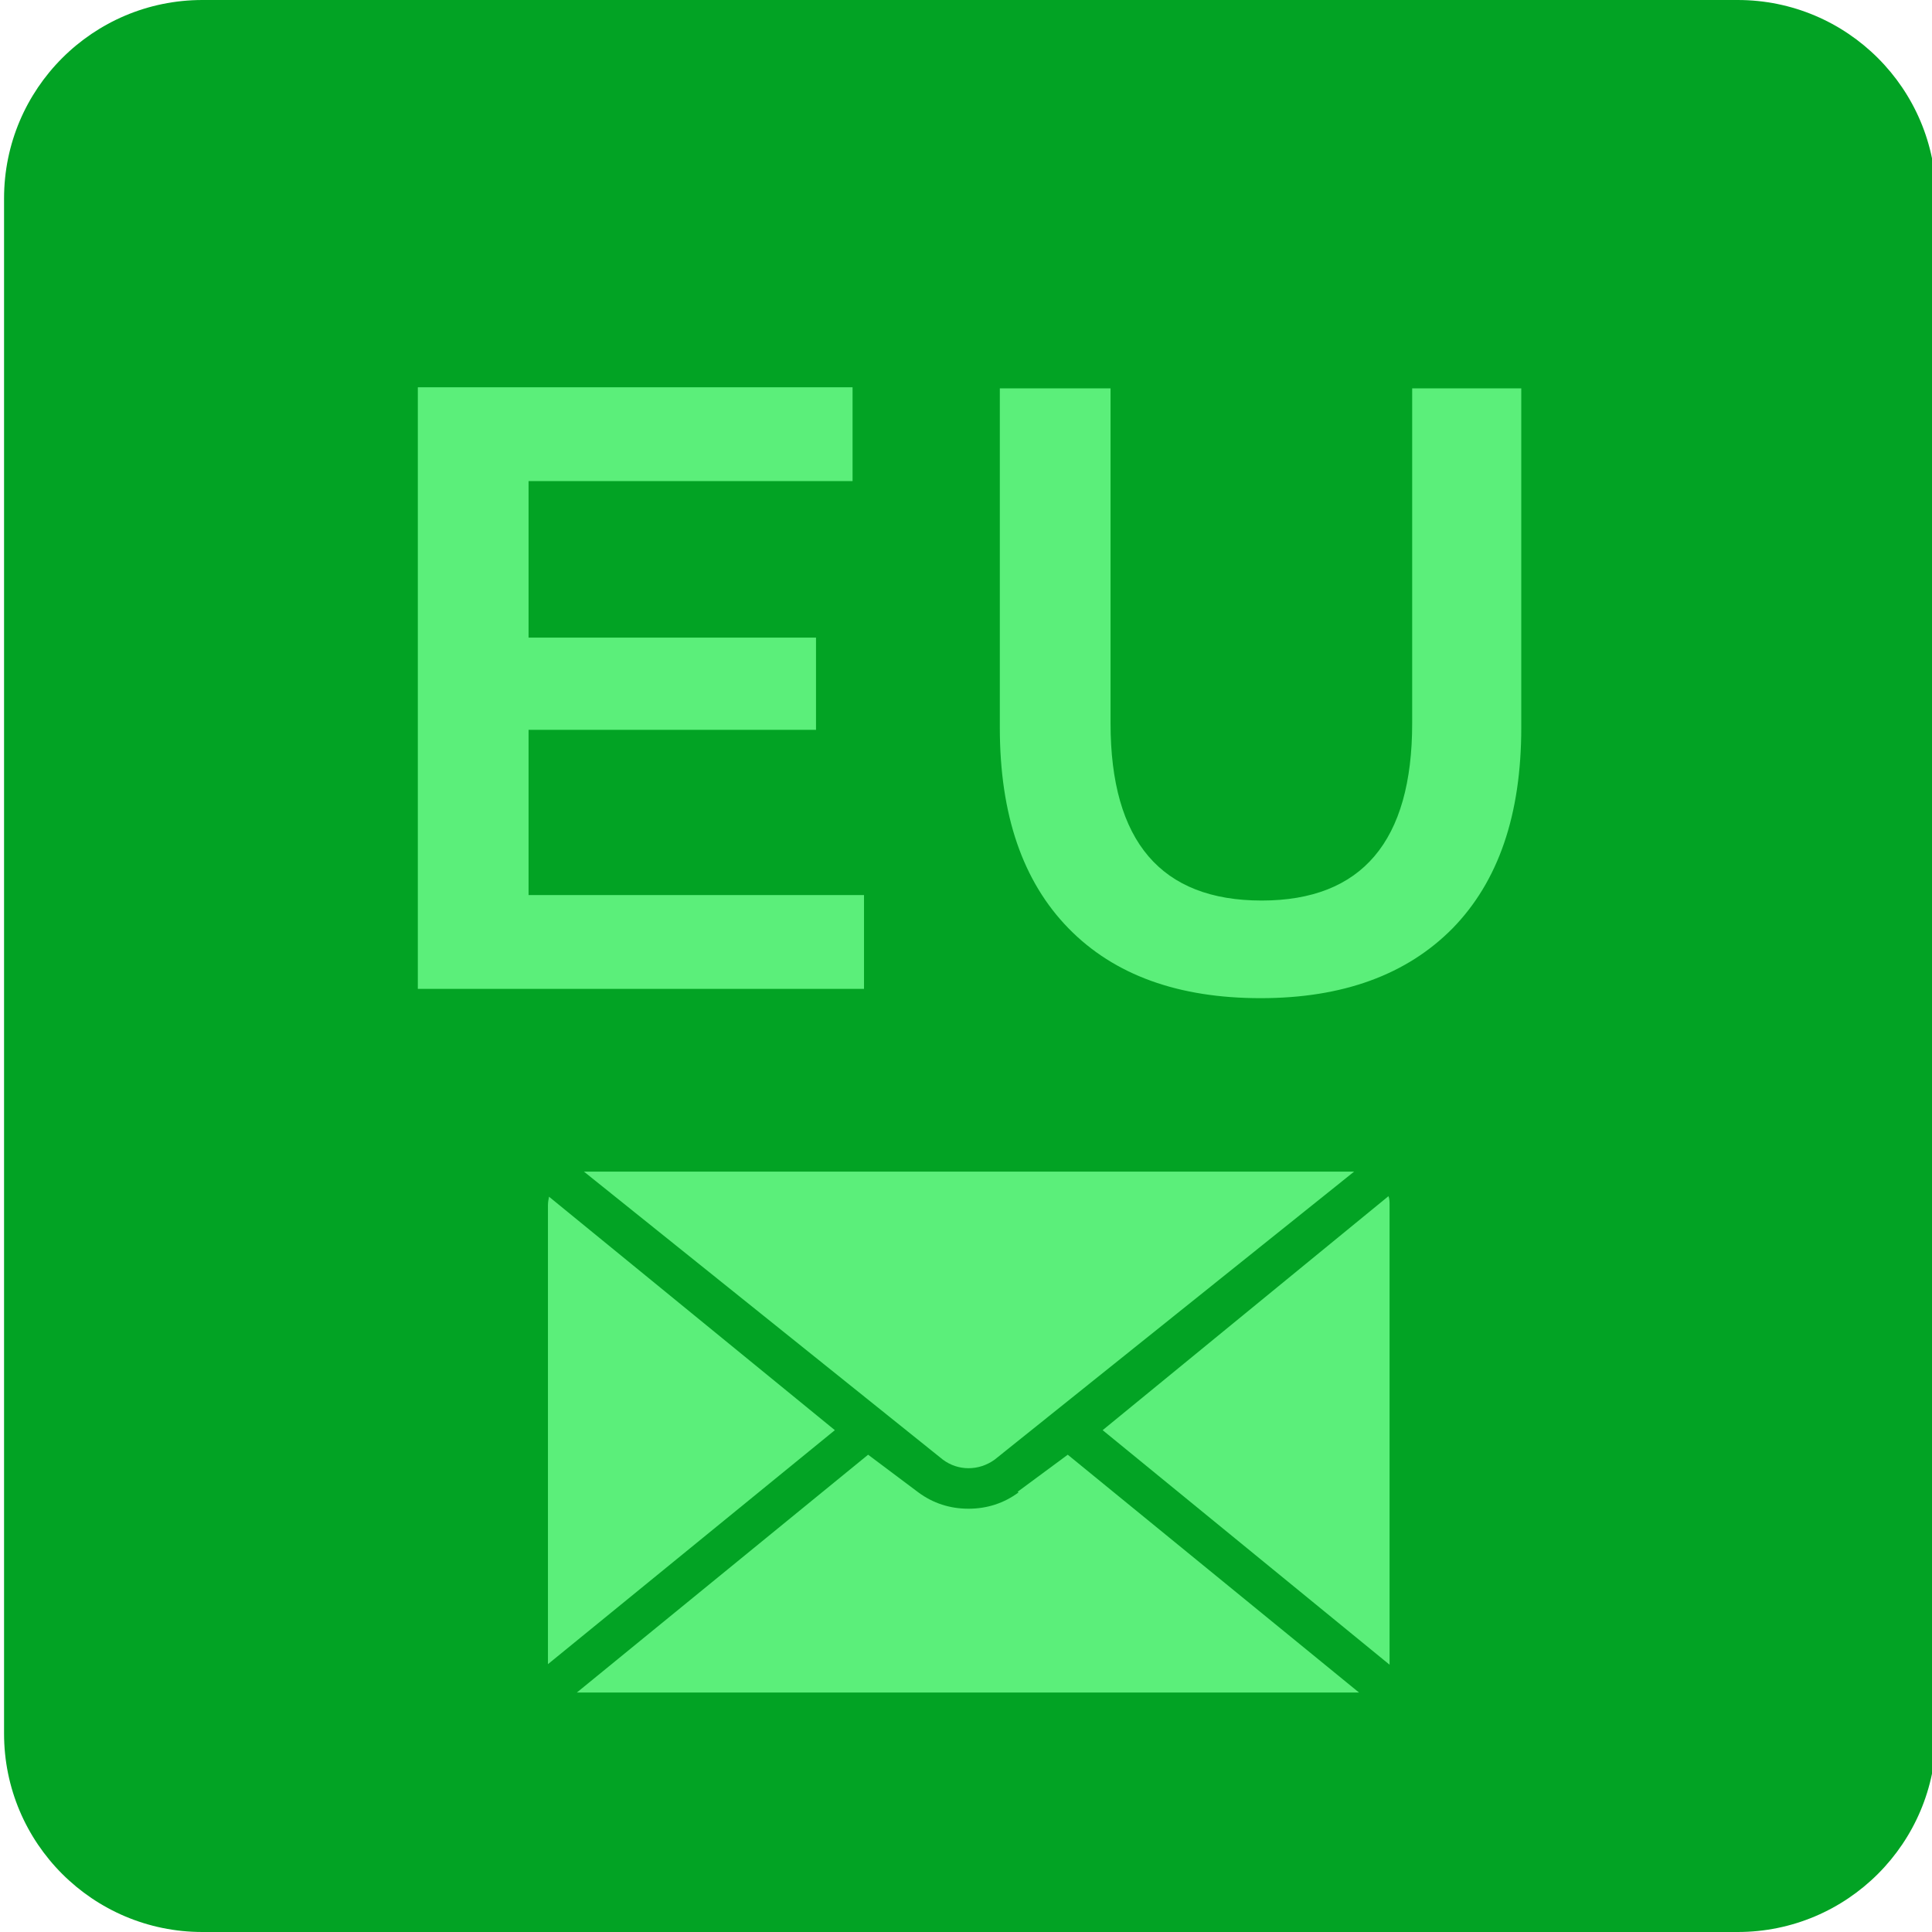
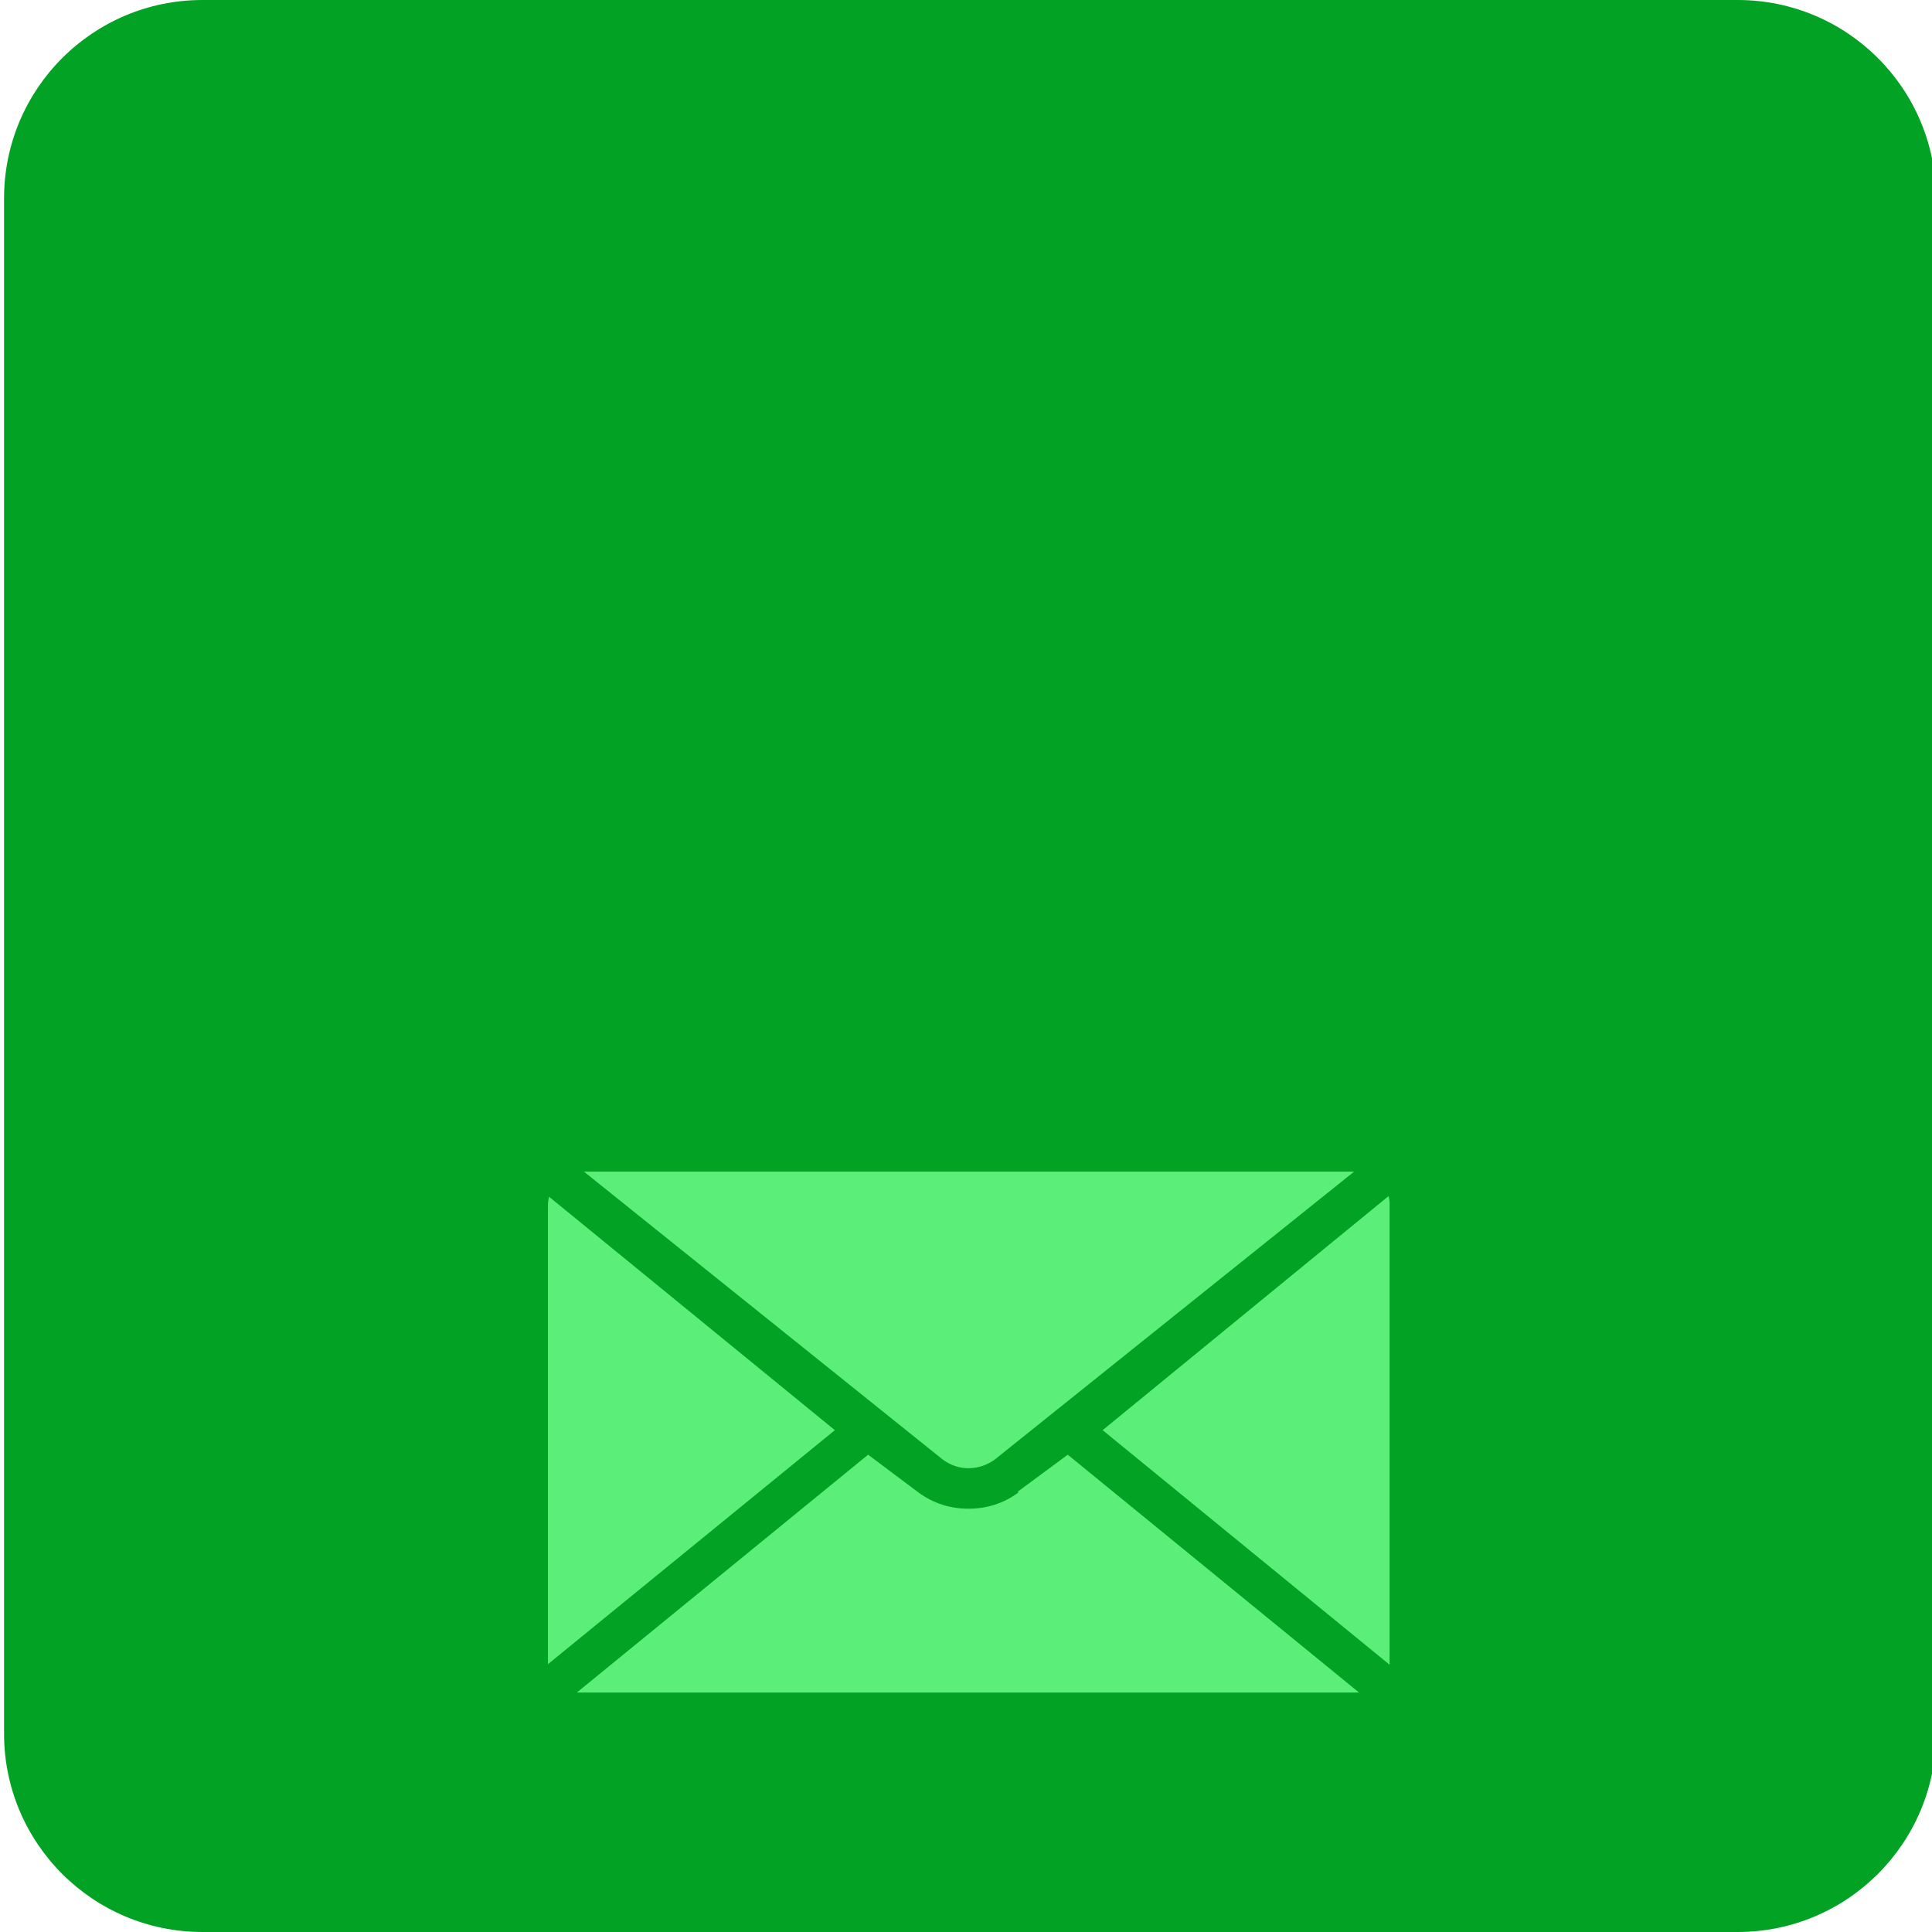
<svg xmlns="http://www.w3.org/2000/svg" width="120" height="120" viewBox="0 0 120 120" fill="none">
  <g clip-path="url(#clip0_262_1145)">
    <path d="M107.93 0H12.574C5.769 0 0.252 5.517 0.252 12.322V107.678C0.252 114.483 5.769 120 12.574 120H107.93C114.736 120 120.252 114.483 120.252 107.678V12.322C120.252 5.517 114.736 0 107.93 0Z" fill="#02A324" />
    <mask id="mask0_262_1145" style="mask-type:luminance" maskUnits="userSpaceOnUse" x="14" y="14" width="92" height="50">
-       <path d="M105.568 14.229H14.874V63.218H105.568V14.229Z" fill="white" />
-     </mask>
+       </mask>
    <g mask="url(#mask0_262_1145)">
      <path d="M78.295 61.998C83.411 61.998 87.375 60.541 90.221 57.662C93.066 54.748 94.489 50.615 94.489 45.194V24.122H87.713V44.923C87.713 52.241 84.597 55.934 78.363 55.934C72.129 55.934 68.978 52.275 68.978 44.923V24.122H62.101V45.194C62.101 50.615 63.524 54.748 66.37 57.662C69.216 60.575 73.213 61.998 78.295 61.998ZM32.83 55.629V45.33H50.684V39.604H32.83V29.881H52.954V24.054H25.952V61.422H53.665V55.595H32.796L32.83 55.629Z" fill="#5BEF7A" />
    </g>
    <path d="M34.034 74.838V103.093C34.034 103.195 34.034 103.263 34.034 103.364L51.854 88.83L34.101 74.33C34.067 74.5 34.034 74.669 34.034 74.872V74.838Z" fill="#5BEF7A" />
    <path d="M36.27 72.772L58.562 90.66C59.511 91.371 60.798 91.371 61.78 90.66L84.106 72.772H36.27Z" fill="#5BEF7A" />
    <path d="M63.271 92.692C62.356 93.37 61.306 93.709 60.154 93.709C59.002 93.709 57.952 93.37 57.037 92.692L53.92 90.355L35.829 105.126C35.897 105.126 35.965 105.126 36.032 105.126H84.208C84.276 105.126 84.344 105.126 84.411 105.126L66.32 90.355L63.203 92.659L63.271 92.692Z" fill="#5BEF7A" />
-     <path d="M86.309 103.093V74.838C86.309 74.669 86.309 74.466 86.241 74.296L68.488 88.83L86.309 103.398C86.309 103.297 86.309 103.229 86.309 103.127V103.093Z" fill="#5BEF7A" />
+     <path d="M86.309 103.093V74.838C86.309 74.669 86.309 74.466 86.241 74.296L68.488 88.83L86.309 103.398C86.309 103.297 86.309 103.229 86.309 103.127V103.093" fill="#5BEF7A" />
  </g>
  <defs>
    <clipPath id="clip0_262_1145">
      <rect width="120" height="120" fill="white" />
    </clipPath>
  </defs>
</svg>